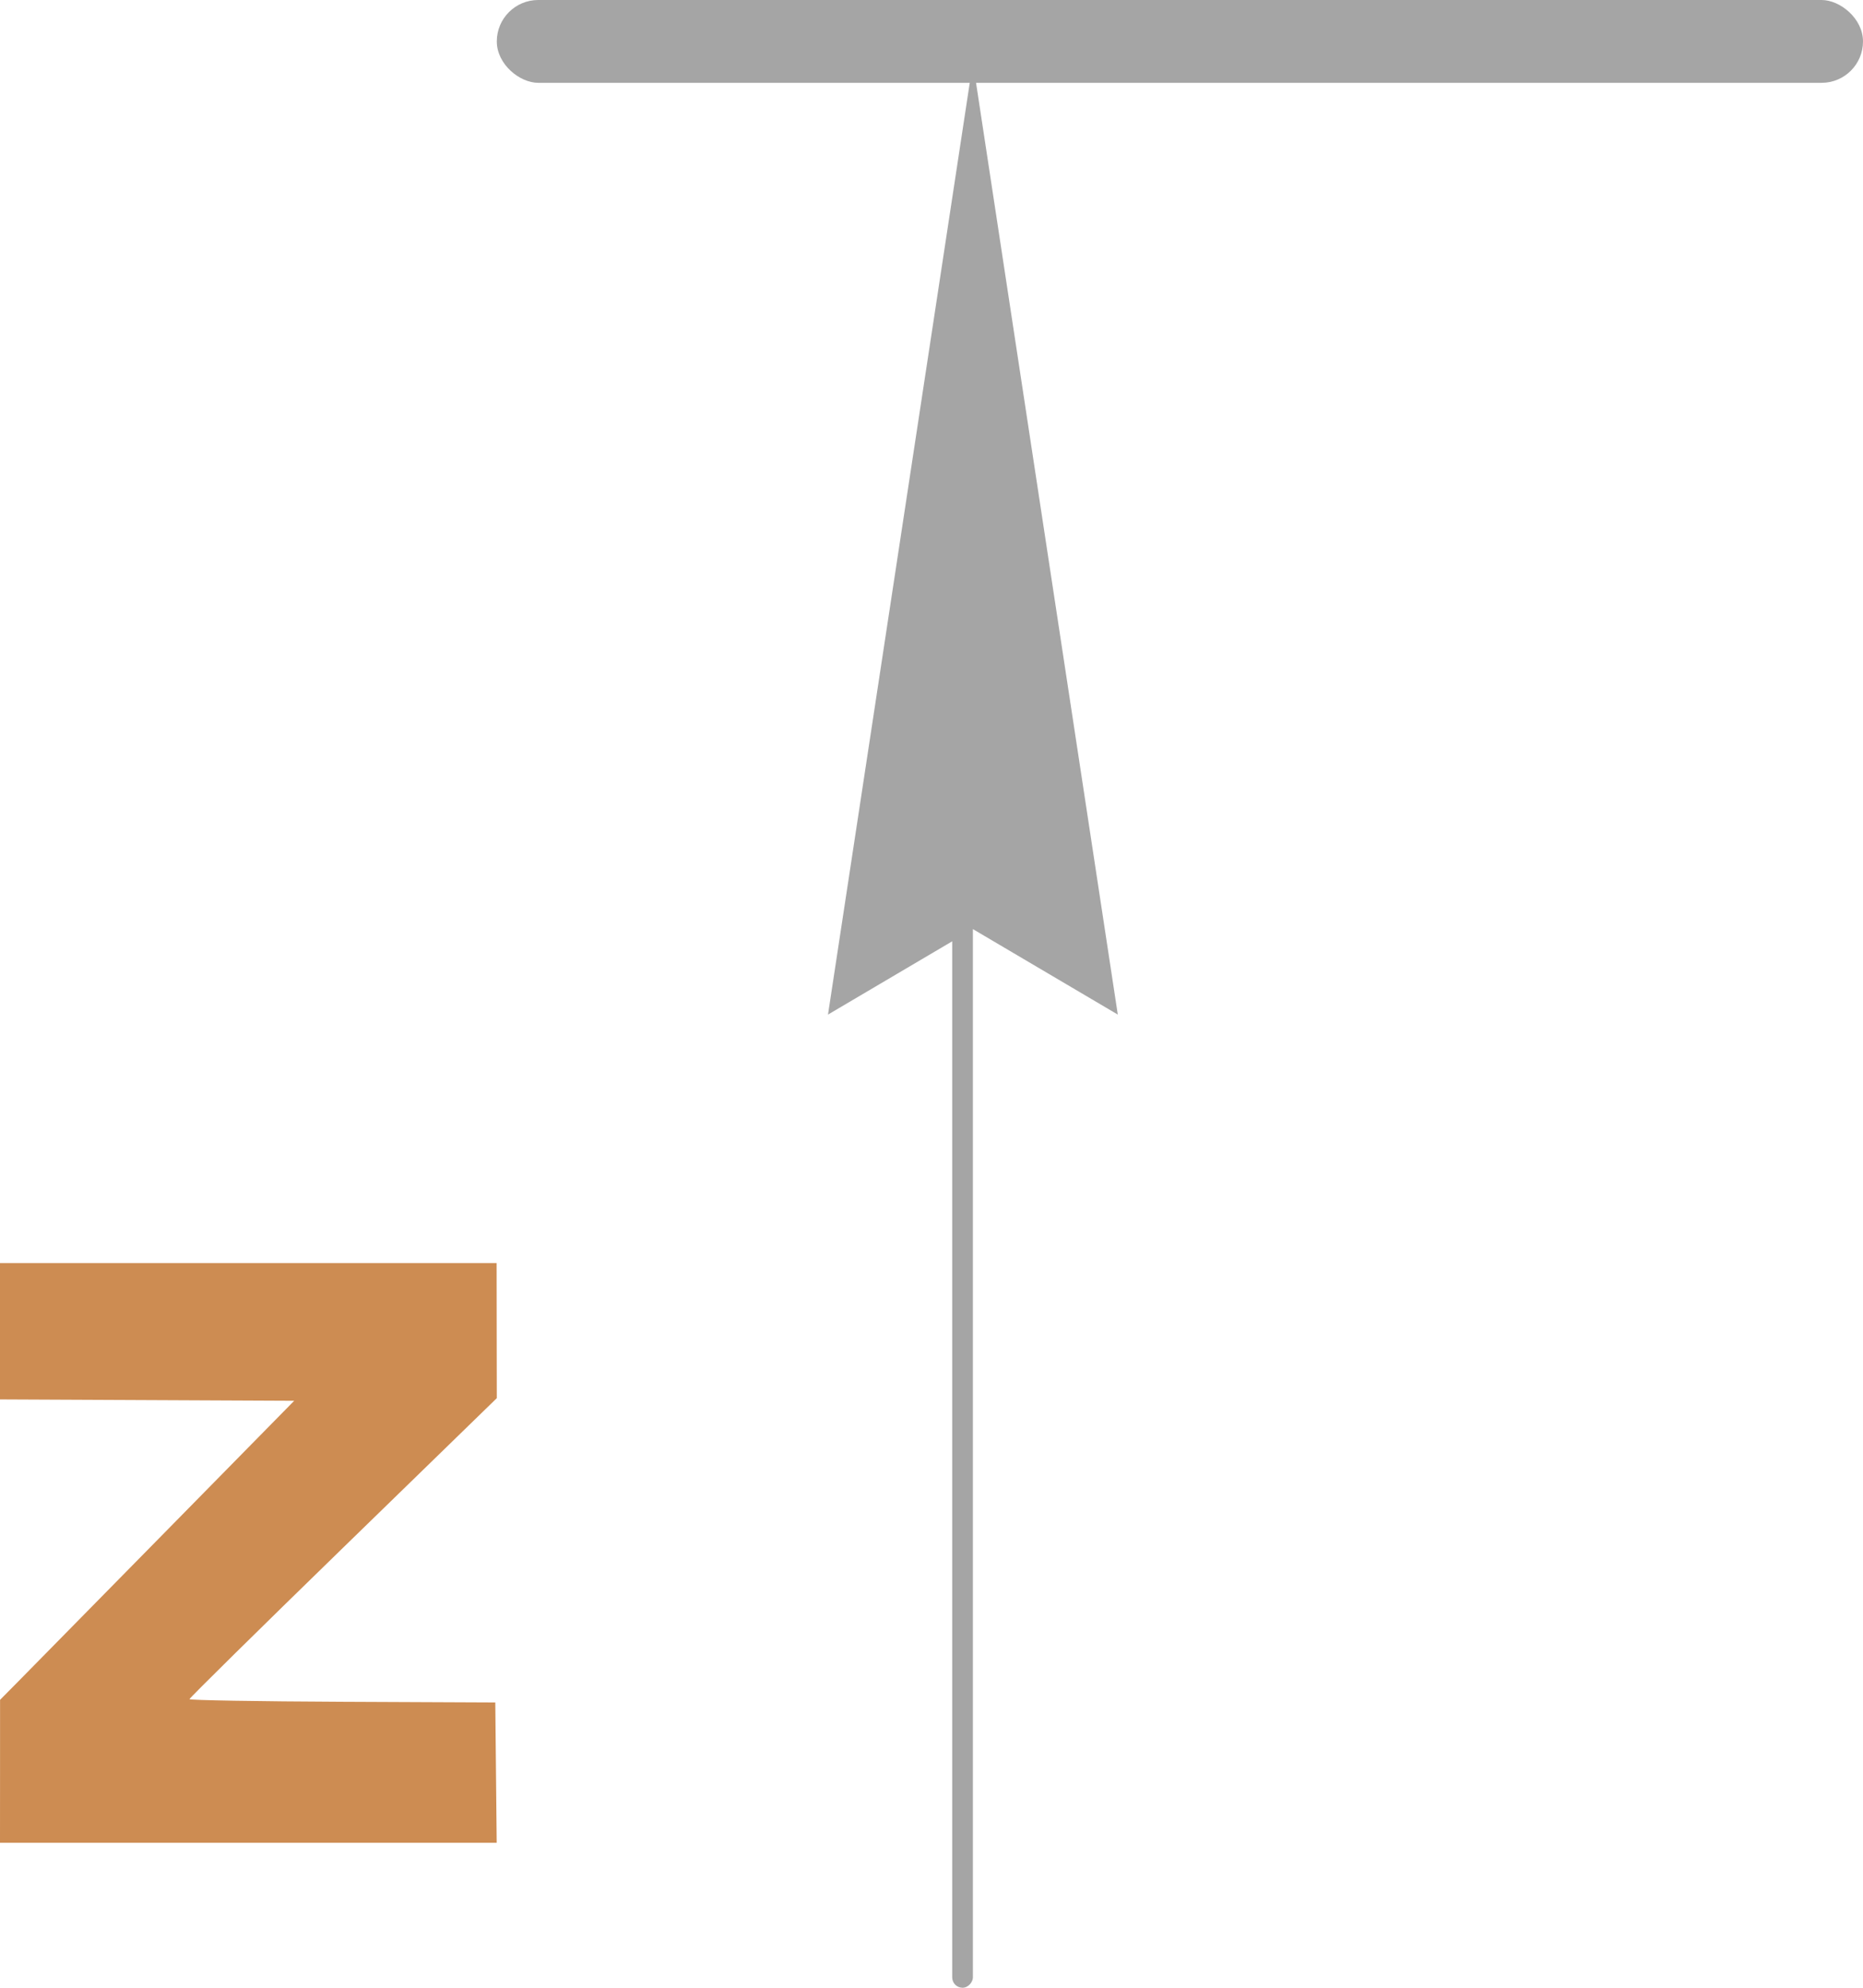
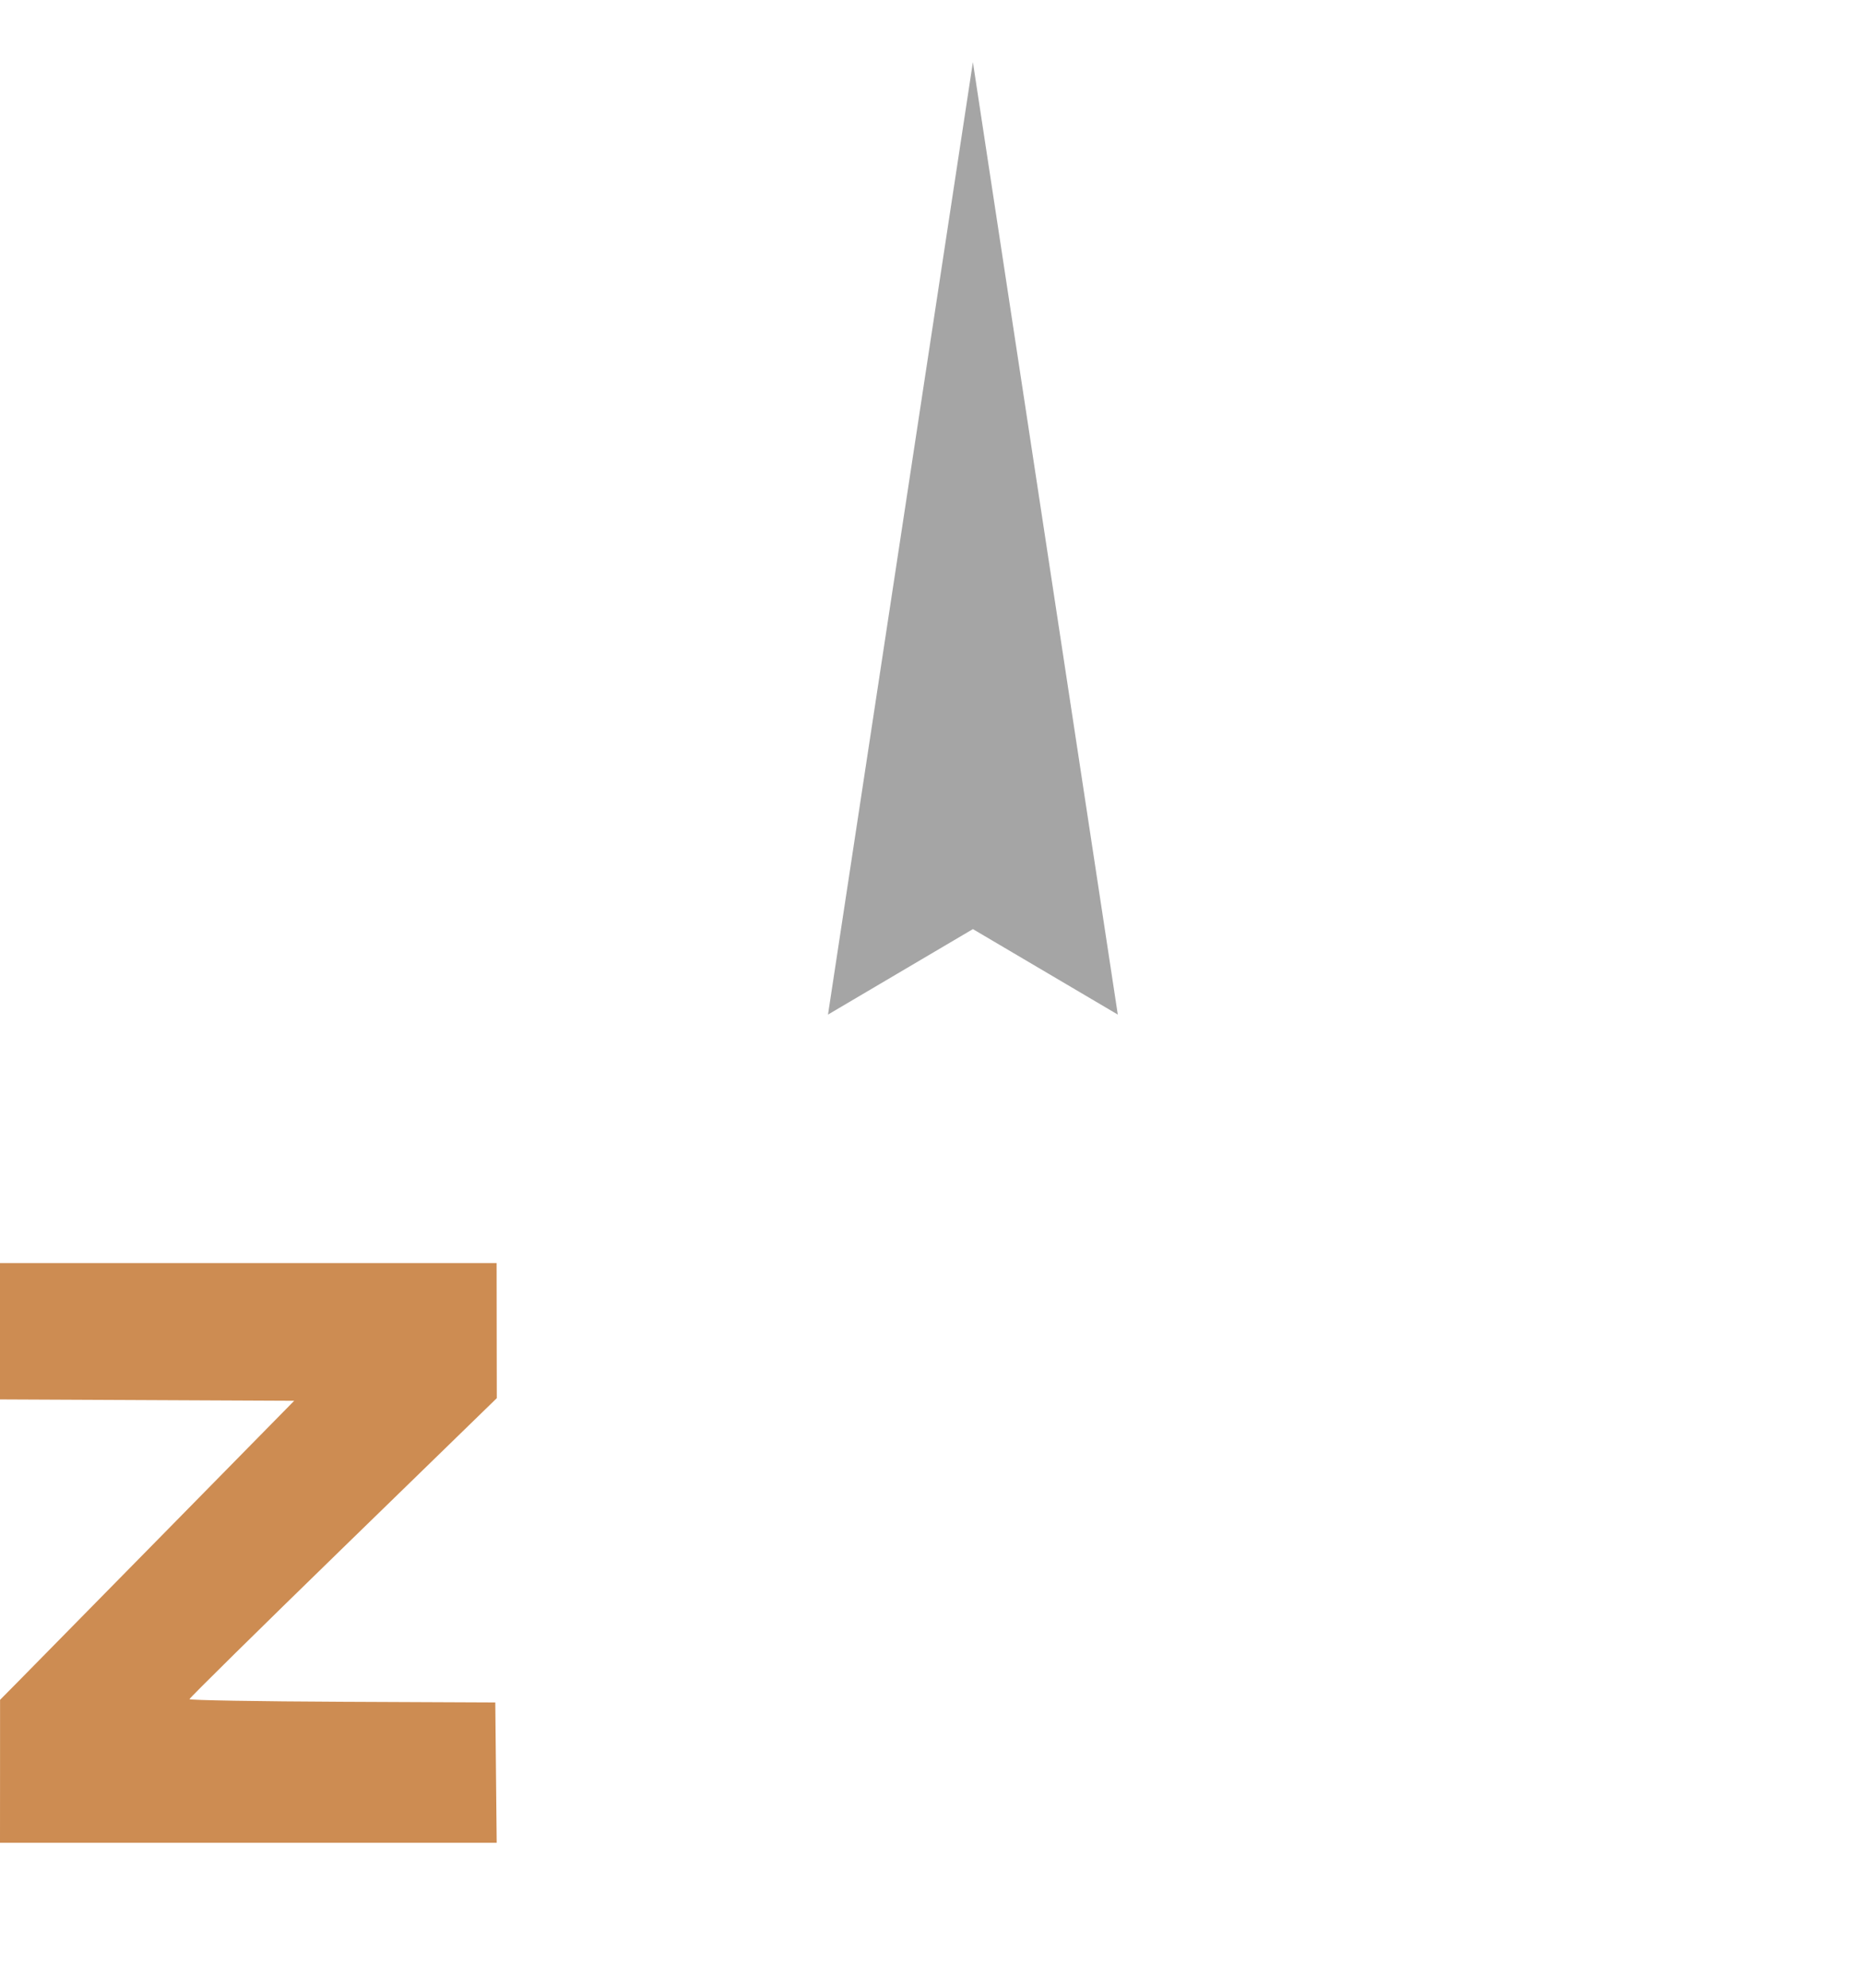
<svg xmlns="http://www.w3.org/2000/svg" width="90" height="96" viewBox="0 0 90 96" fill="none">
-   <rect width="4" height="66" rx="2" transform="matrix(-1.19249e-08 -1 -1 1.19249e-08 90 4)" fill="#A5A5A5" />
  <path d="M54 49L47 3L40 49L47 44.872L54 49Z" fill="#A5A5A5" />
-   <rect width="1" height="66" rx="0.5" transform="matrix(-1 5.56363e-08 5.56363e-08 1 47 30)" fill="#A5A5A5" />
  <path fill-rule="evenodd" clip-rule="evenodd" d="M0 64.293V67.586L7.106 67.619L14.212 67.652L7.985 73.986C4.56 77.471 1.363 80.72 0.881 81.208L0.003 82.095L0.002 85.547L0 89H11.998H23.995L23.961 85.611L23.927 82.222L16.542 82.189C12.481 82.171 9.156 82.114 9.153 82.062C9.151 82.011 12.491 78.719 16.575 74.747L24 67.525L23.995 64.262L23.991 61H11.995H0V64.293Z" fill="#CD8C52" />
</svg>